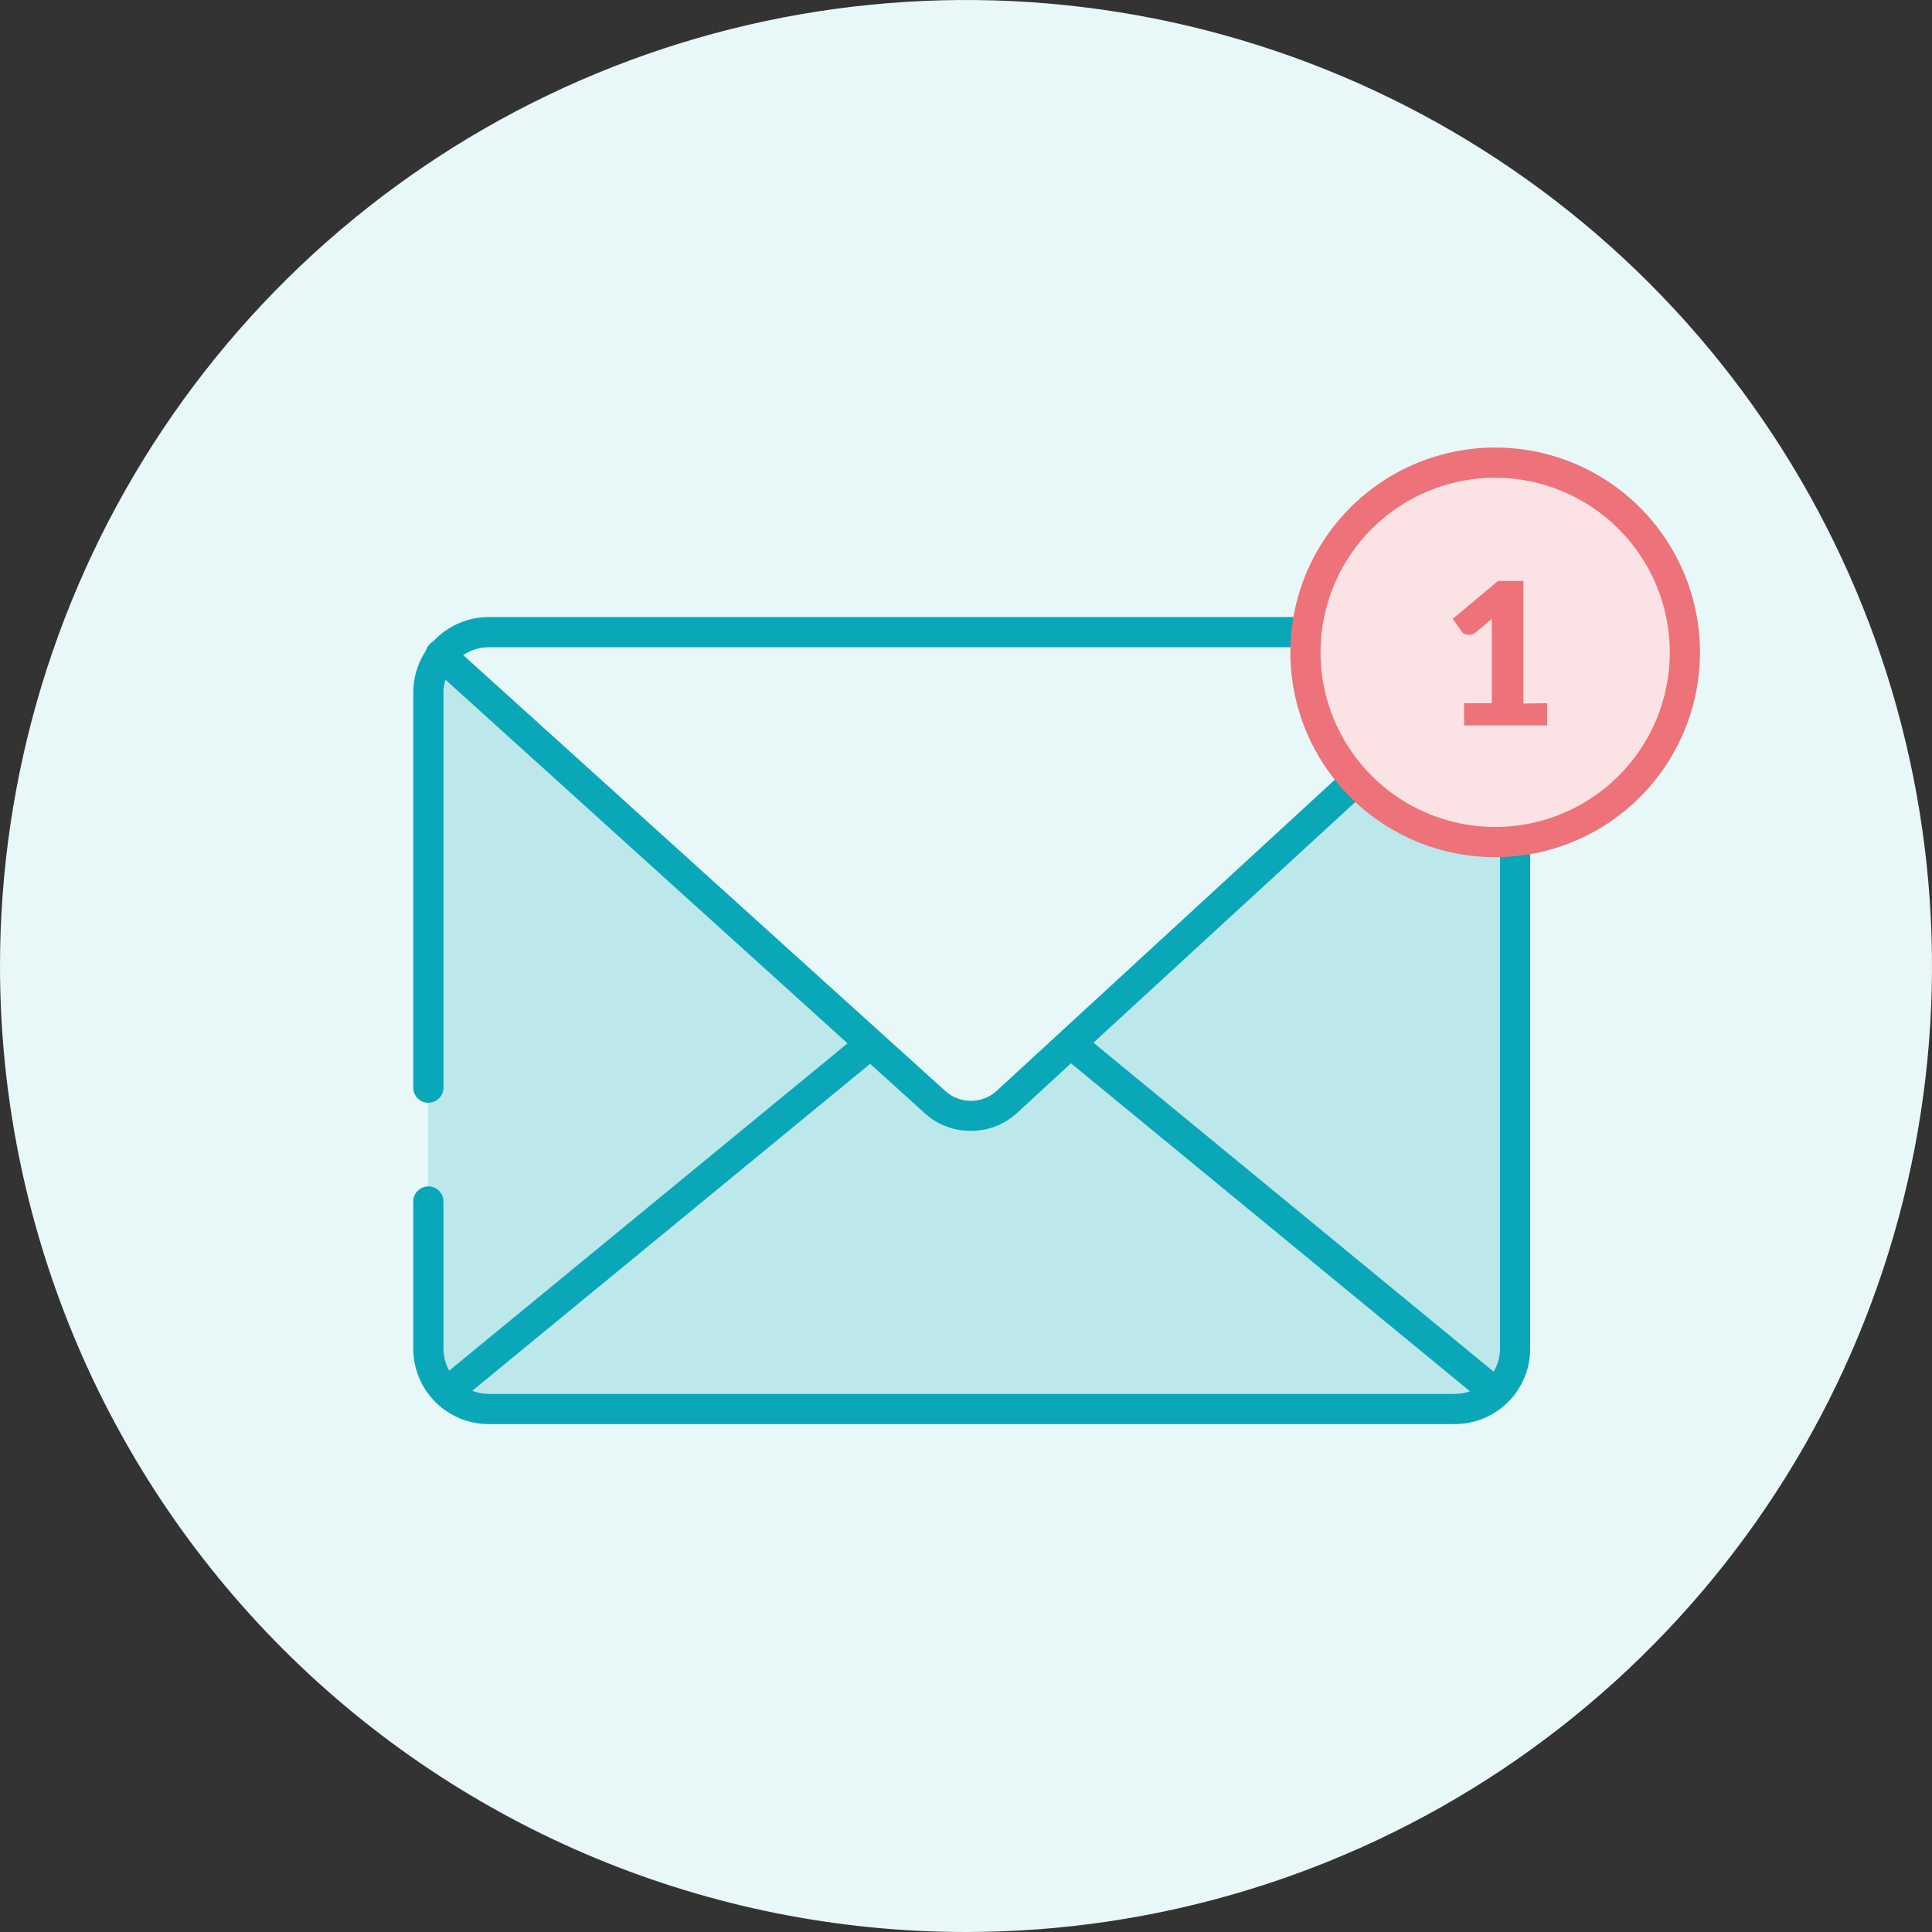
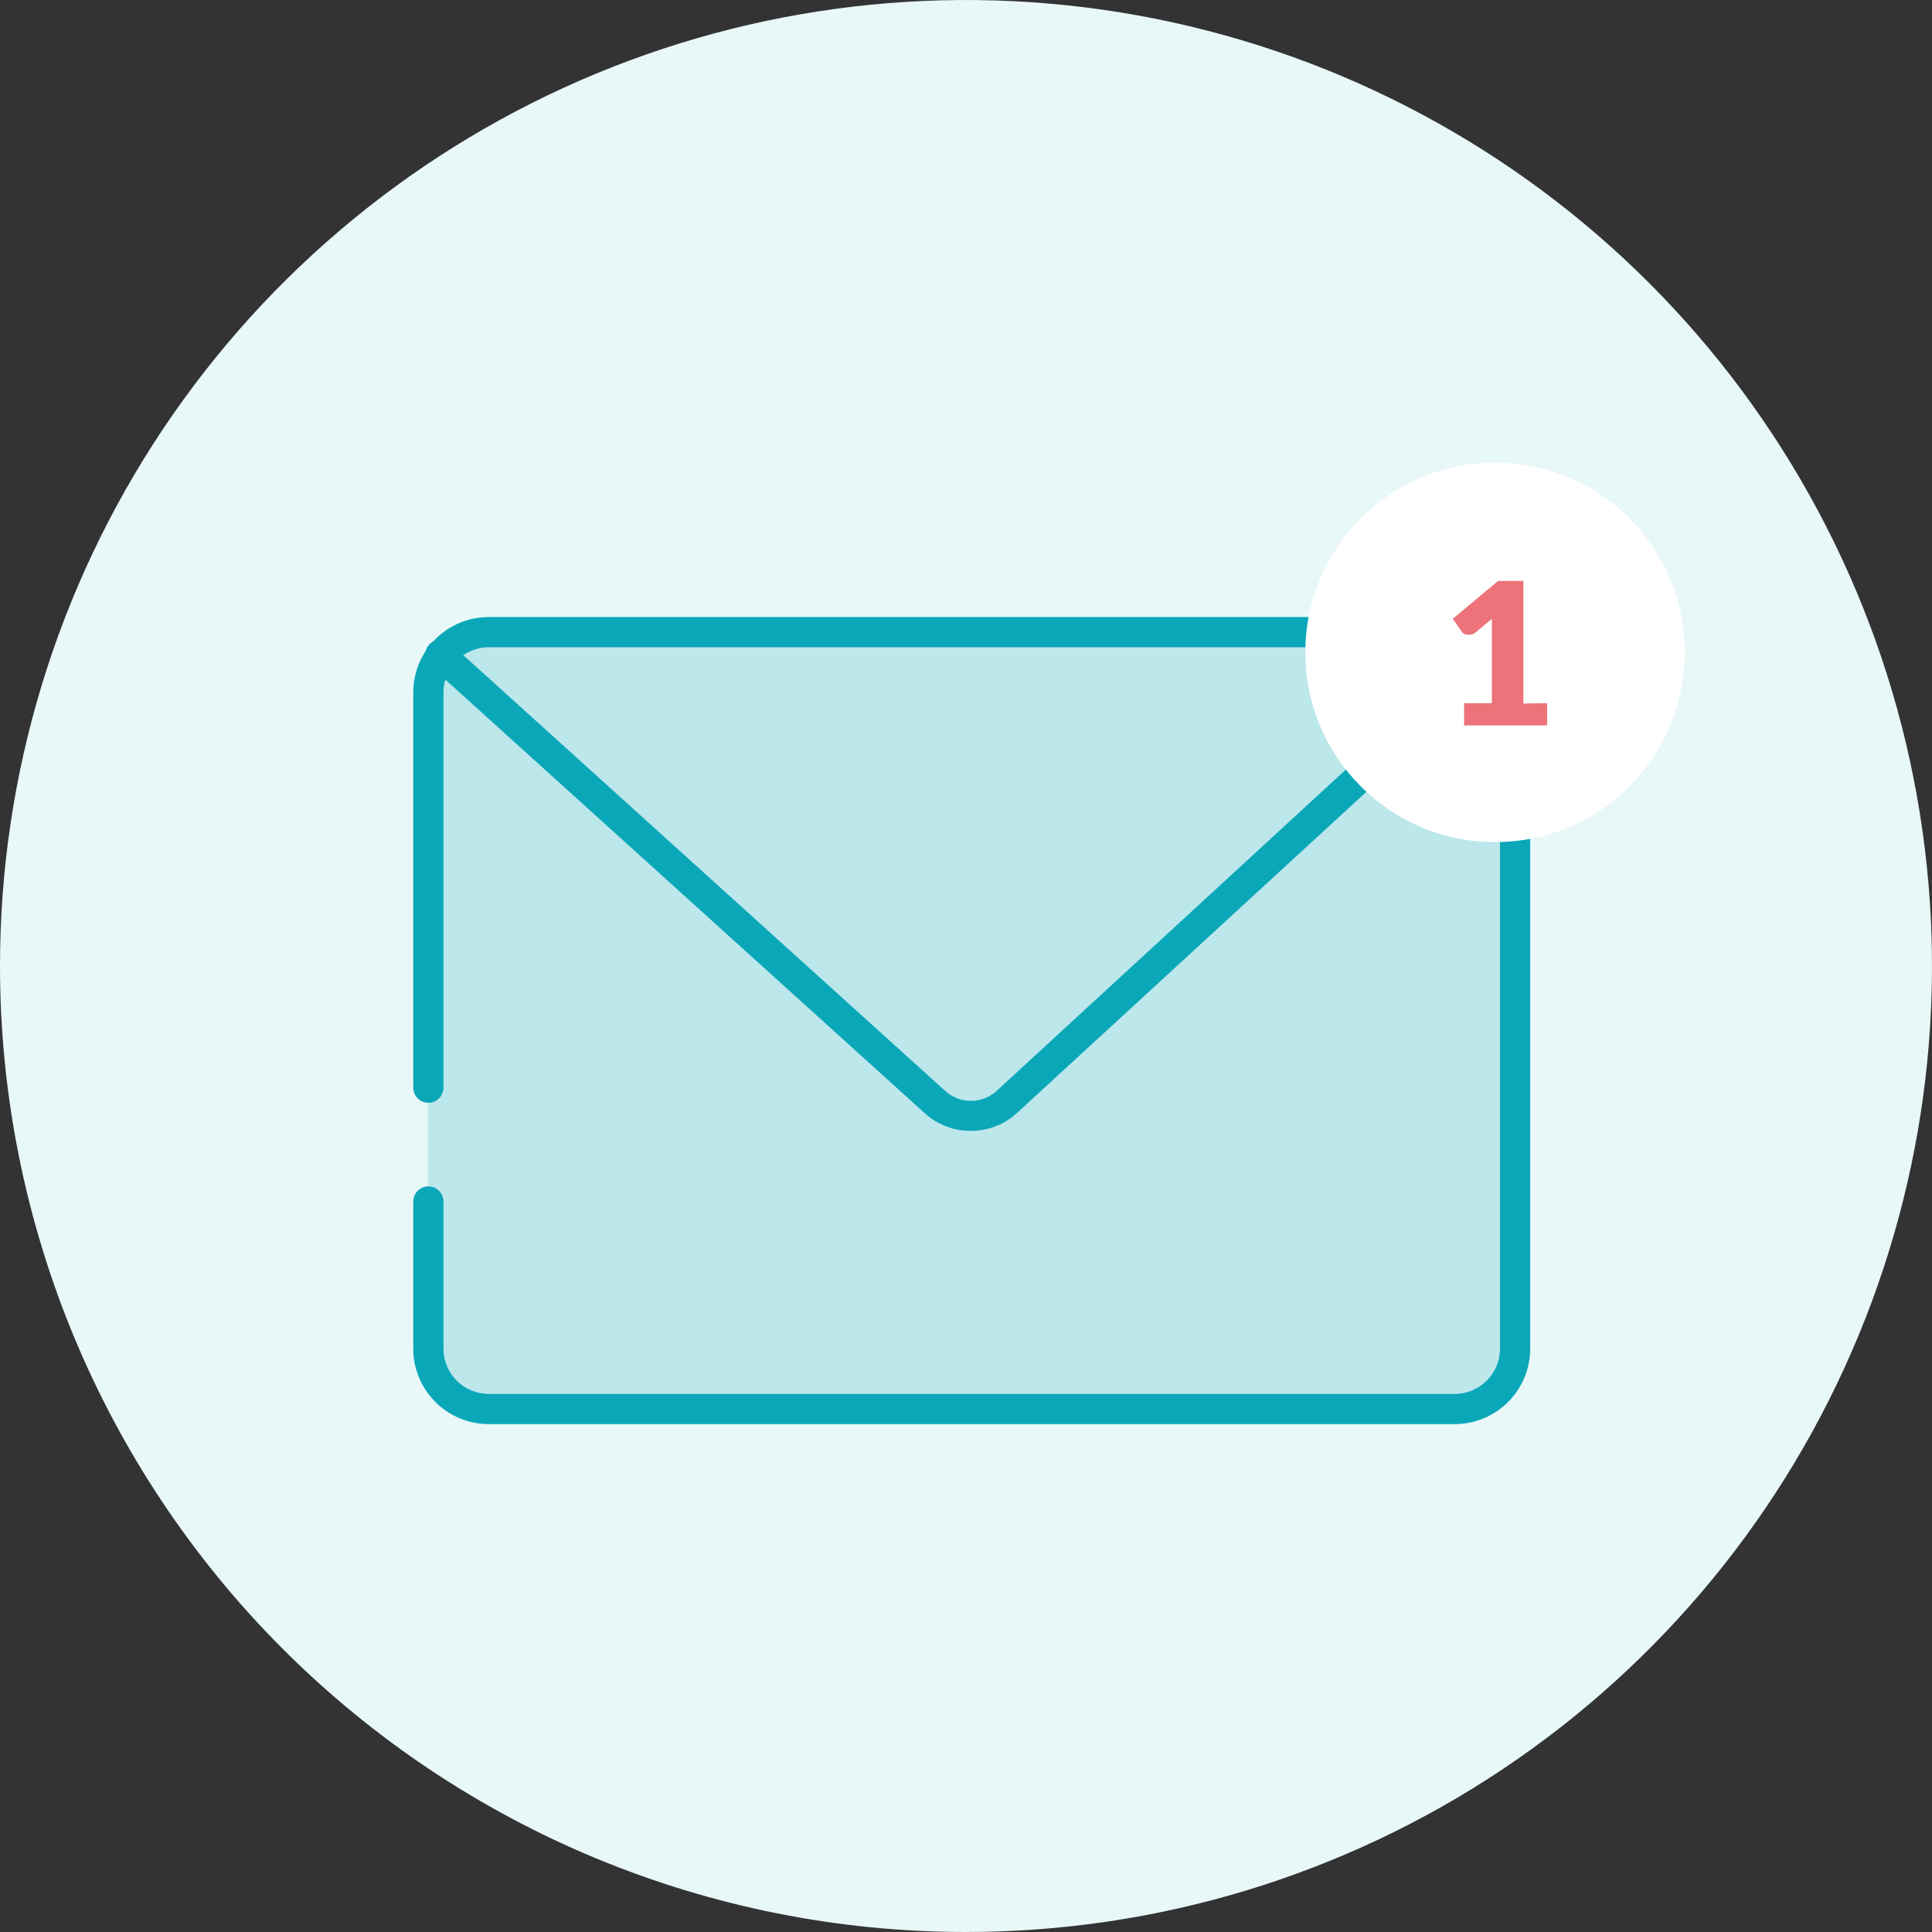
<svg xmlns="http://www.w3.org/2000/svg" fill="none" viewBox="0 0 128 128">
  <rect x="0" y="0" width="128" height="128" fill="#333333" stroke="none" />
  <g clip-path="url(#a)">
    <path d="m64 128c12.658 0 25.032-3.754 35.556-10.786 10.524-7.032 18.728-17.028 23.572-28.722 4.844-11.694 6.112-24.563 3.642-36.978-2.469-12.415-8.565-23.818-17.515-32.769-8.951-8.951-20.354-15.046-32.769-17.515s-25.283-1.202-36.978 3.642c-11.694 4.844-21.69 13.047-28.722 23.572-7.032 10.525-10.786 22.898-10.786 35.556 0 16.974 6.743 33.252 18.745 45.255 12.002 12.002 28.281 18.745 45.255 18.745z" fill="#E8F7F8" />
    <path d="m96.381 41.88h-64.01c-2.209 0-4 1.791-4 4v43.47c0 2.209 1.791 4 4 4h64.01c2.209 0 4-1.791 4-4v-43.47c0-2.209-1.791-4-4-4z" fill="#0AA7B9" opacity=".2" />
-     <path d="m99.048 43.22-32.4 29.78c-0.644 0.563-1.47 0.874-2.325 0.874-0.855 0-1.681-0.31-2.325-0.874l-30.44-27.47c-1.29-1.16-2.15-2.8-1.93-3.65h66.62c1.73 0 3.07 0.3 3 0.67l-0.18 0.67" fill="#E8F7F8" />
    <path d="m96.379 94.35h-64c-1.326 0-2.598-0.527-3.535-1.464-0.938-0.938-1.464-2.209-1.464-3.535v-9.75c0-0.265 0.105-0.52 0.293-0.707s0.442-0.293 0.707-0.293 0.52 0.105 0.707 0.293c0.188 0.188 0.293 0.442 0.293 0.707v9.75c0 0.796 0.316 1.559 0.879 2.121s1.326 0.879 2.121 0.879h64c0.796 0 1.559-0.316 2.121-0.879s0.879-1.326 0.879-2.121v-43.47c0-0.796-0.316-1.559-0.879-2.121s-1.326-0.879-2.121-0.879h-64c-0.796 0-1.559 0.316-2.121 0.879s-0.879 1.326-0.879 2.121v26.18c0 0.265-0.105 0.52-0.293 0.707-0.188 0.188-0.442 0.293-0.707 0.293s-0.52-0.105-0.707-0.293-0.293-0.442-0.293-0.707v-26.18c0-1.326 0.527-2.598 1.464-3.535s2.209-1.464 3.535-1.464h64c1.326 0 2.598 0.527 3.535 1.464s1.465 2.209 1.465 3.535v43.47c0 1.326-0.527 2.598-1.465 3.535-0.938 0.938-2.209 1.464-3.535 1.464z" fill="#0AA7B9" />
    <path d="m64.32 74.92c-1.104 0.012-2.174-0.387-3-1.12l-32.77-29.64c-0.106-0.085-0.194-0.192-0.258-0.312-0.064-0.12-0.102-0.253-0.113-0.389-0.011-0.136 0.006-0.273 0.05-0.402 0.044-0.129 0.114-0.248 0.205-0.349 0.091-0.101 0.203-0.182 0.327-0.239 0.124-0.057 0.258-0.087 0.395-0.09 0.136-0.003 0.272 0.022 0.398 0.074s0.241 0.128 0.336 0.226l32.78 29.64c0.46 0.398 1.047 0.616 1.655 0.616s1.195-0.219 1.655-0.616l32.4-29.81c0.198-0.179 0.458-0.272 0.725-0.259 0.266 0.013 0.516 0.132 0.696 0.329 0.179 0.198 0.272 0.458 0.259 0.725s-0.132 0.516-0.329 0.696l-32.4 29.78c-0.826 0.742-1.899 1.149-3.01 1.14z" fill="#0AA7B9" />
-     <path d="m57.494 68.02-28.525 23.439 1.27 1.545 28.525-23.439-1.27-1.545z" fill="#0AA7B9" />
-     <path d="m71.161 68.028-1.27 1.545 28.521 23.444 1.27-1.545-28.521-23.444z" fill="#0AA7B9" />
-     <path d="m99.05 55.79c6.942 0 12.57-5.628 12.57-12.57s-5.627-12.57-12.57-12.57c-6.942 0-12.57 5.628-12.57 12.57s5.628 12.57 12.57 12.57z" fill="#fff" />
-     <path d="m99.05 55.79c6.942 0 12.57-5.628 12.57-12.57s-5.627-12.57-12.57-12.57c-6.942 0-12.57 5.628-12.57 12.57s5.628 12.57 12.57 12.57z" fill="#ED7279" opacity=".2" />
-     <path d="m99.058 56.79c-2.684 0-5.308-0.796-7.539-2.287s-3.971-3.611-4.998-6.09c-1.027-2.479-1.296-5.208-0.772-7.84 0.524-2.632 1.816-5.05 3.714-6.948 1.898-1.898 4.316-3.19 6.948-3.714s5.361-0.255 7.84 0.772c2.48 1.027 4.599 2.766 6.09 4.998 1.491 2.232 2.287 4.855 2.287 7.539-2e-3 3.598-1.433 7.048-3.977 9.592-2.544 2.544-5.995 3.975-9.593 3.978zm0-25.14c-2.288 0-4.525 0.679-6.428 1.95-1.903 1.271-3.386 3.078-4.261 5.192-0.876 2.114-1.105 4.441-0.658 6.685 0.446 2.244 1.548 4.306 3.167 5.924s3.68 2.72 5.924 3.166 4.571 0.217 6.685-0.658 3.921-2.359 5.192-4.261c1.272-1.903 1.95-4.14 1.95-6.428-2e-3 -3.068-1.222-6.009-3.391-8.178-2.17-2.169-5.111-3.389-8.179-3.392z" fill="#ED7279" />
+     <path d="m99.05 55.79c6.942 0 12.57-5.628 12.57-12.57s-5.627-12.57-12.57-12.57c-6.942 0-12.57 5.628-12.57 12.57s5.628 12.57 12.57 12.57" fill="#fff" />
    <path d="m102.5 46.59v1.47h-5.5v-1.47h1.84v-4.84-0.37-0.38l-1.09 0.91c-0.082 0.07-0.183 0.115-0.29 0.13-0.089 0.02-0.181 0.02-0.27 0-0.065-0.002-0.13-0.015-0.19-0.04-0.055-0.033-0.103-0.077-0.14-0.13l-0.61-0.87 3-2.51h1.68v8.12l1.57-0.02z" fill="#ED7279" />
  </g>
  <defs>
    <clipPath id="a">
      <rect width="128" height="128" fill="#fff" />
    </clipPath>
  </defs>
</svg>